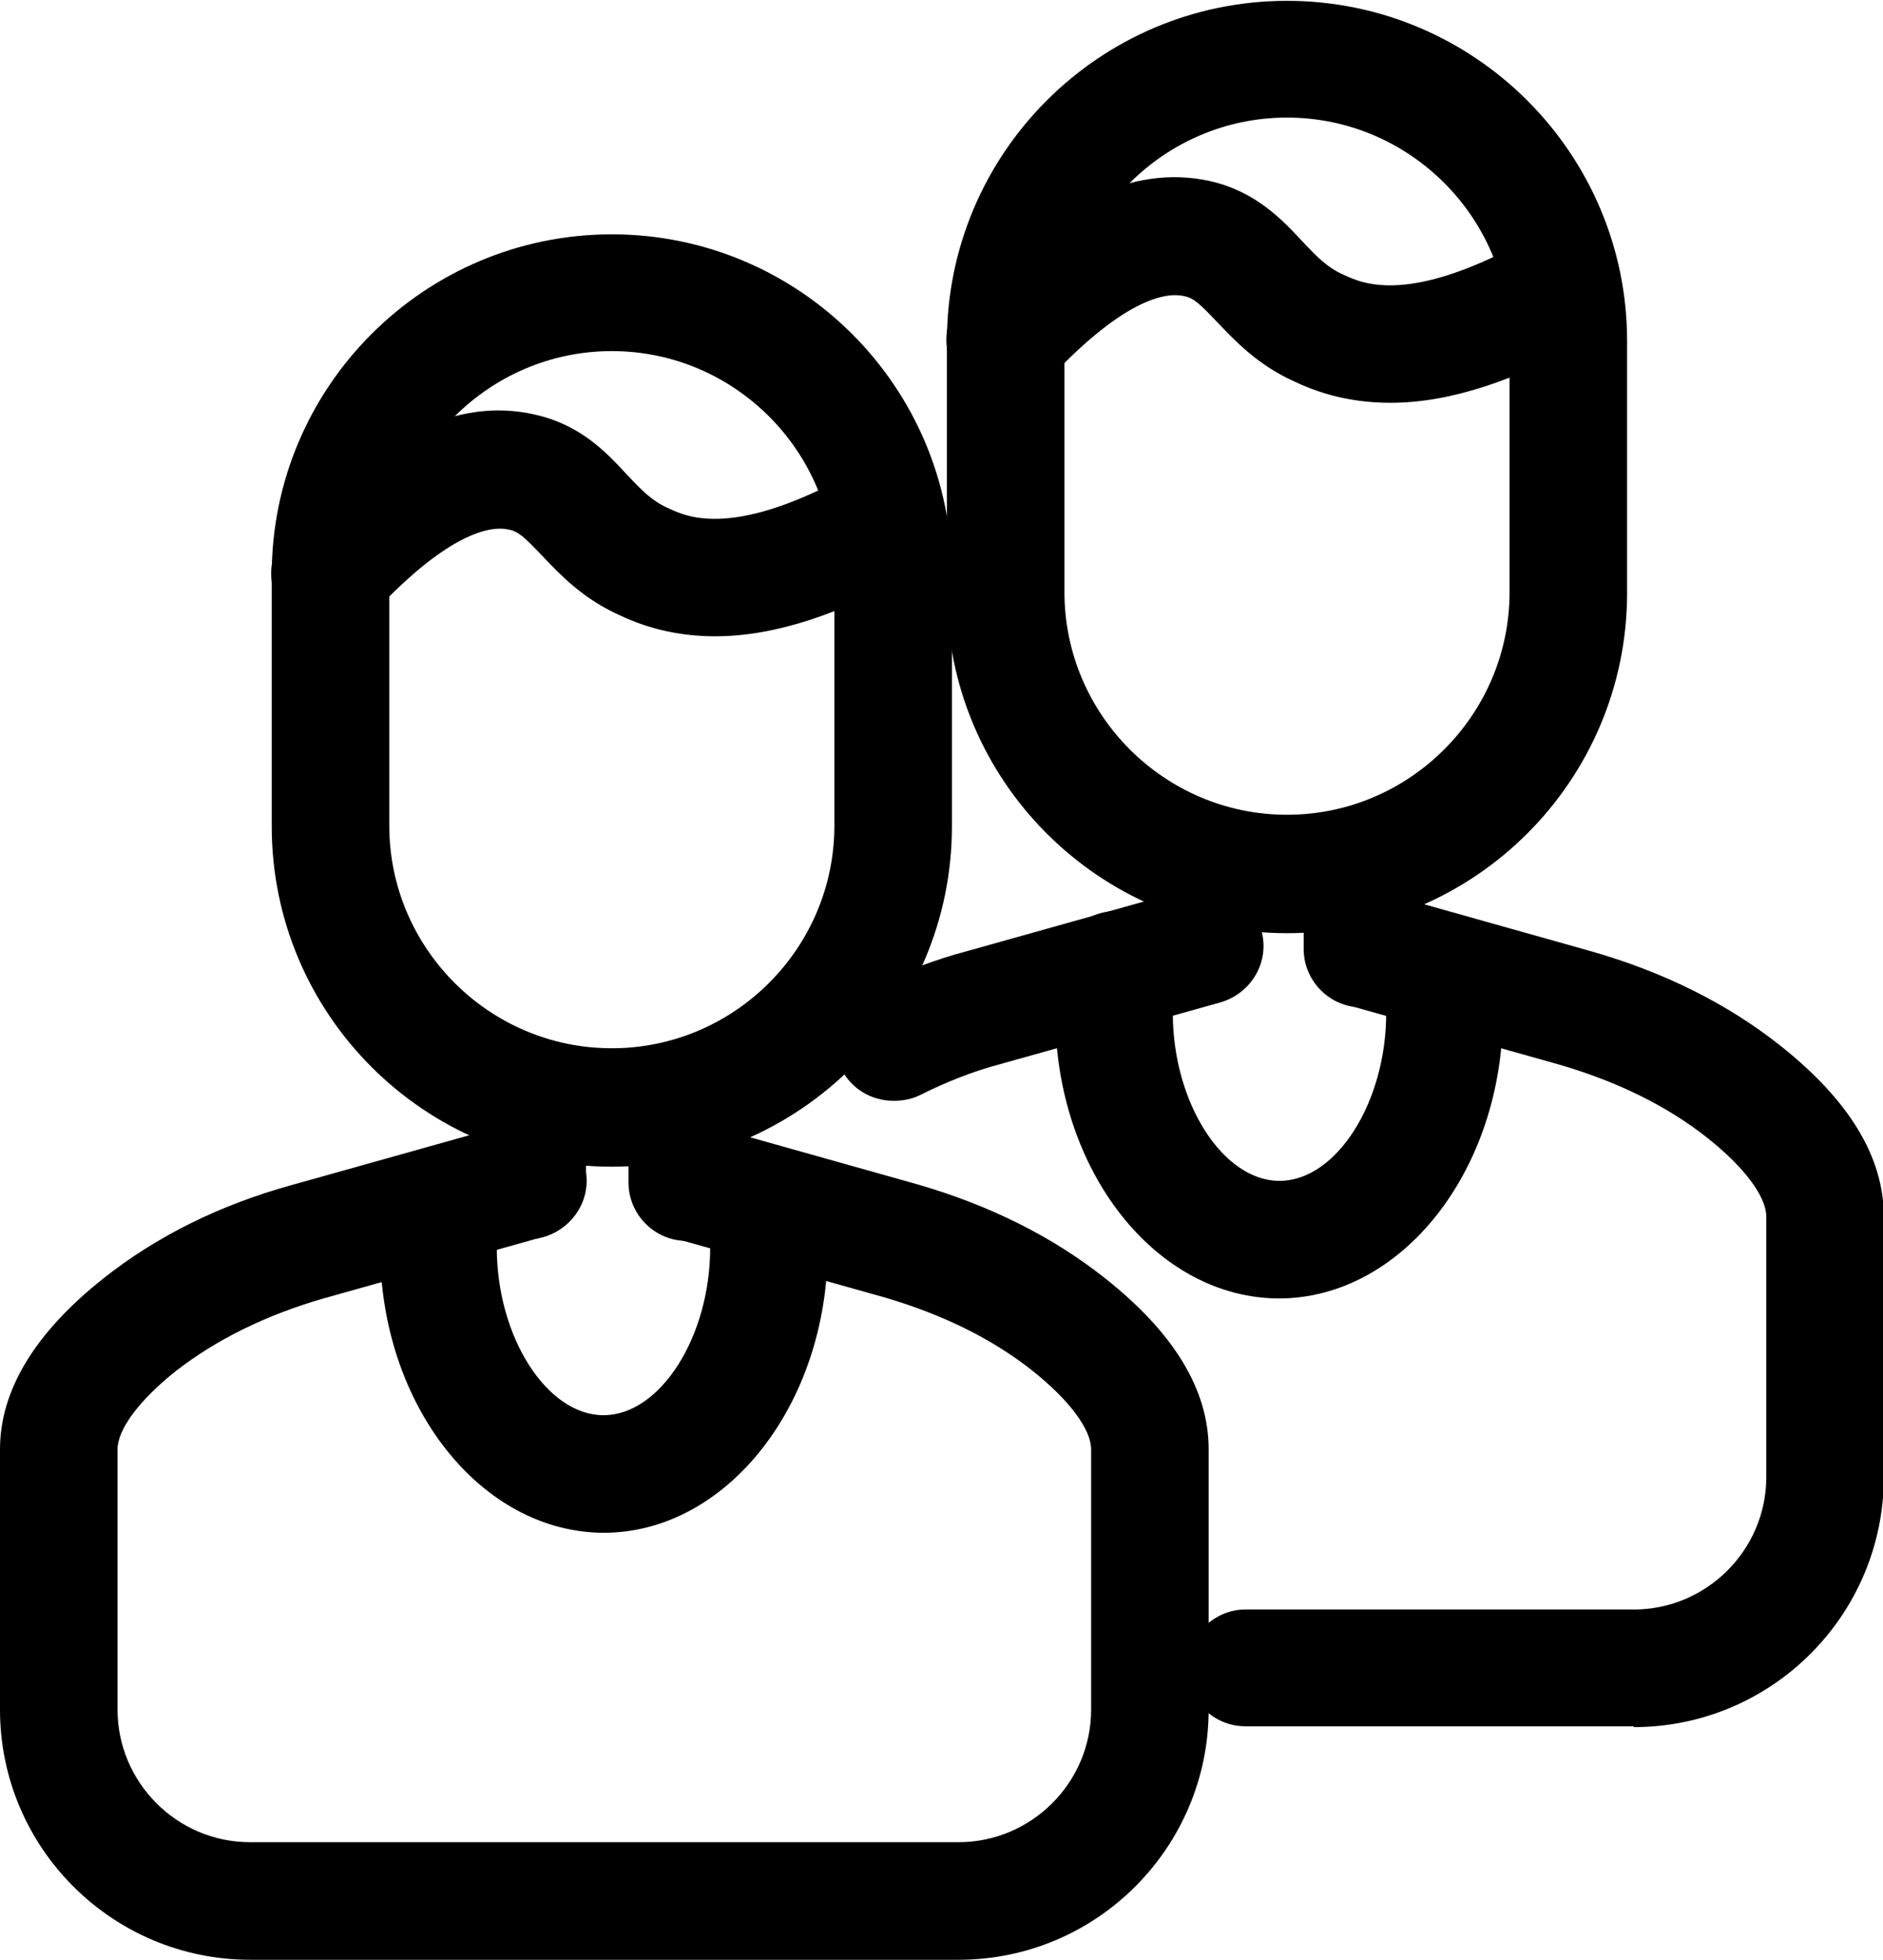
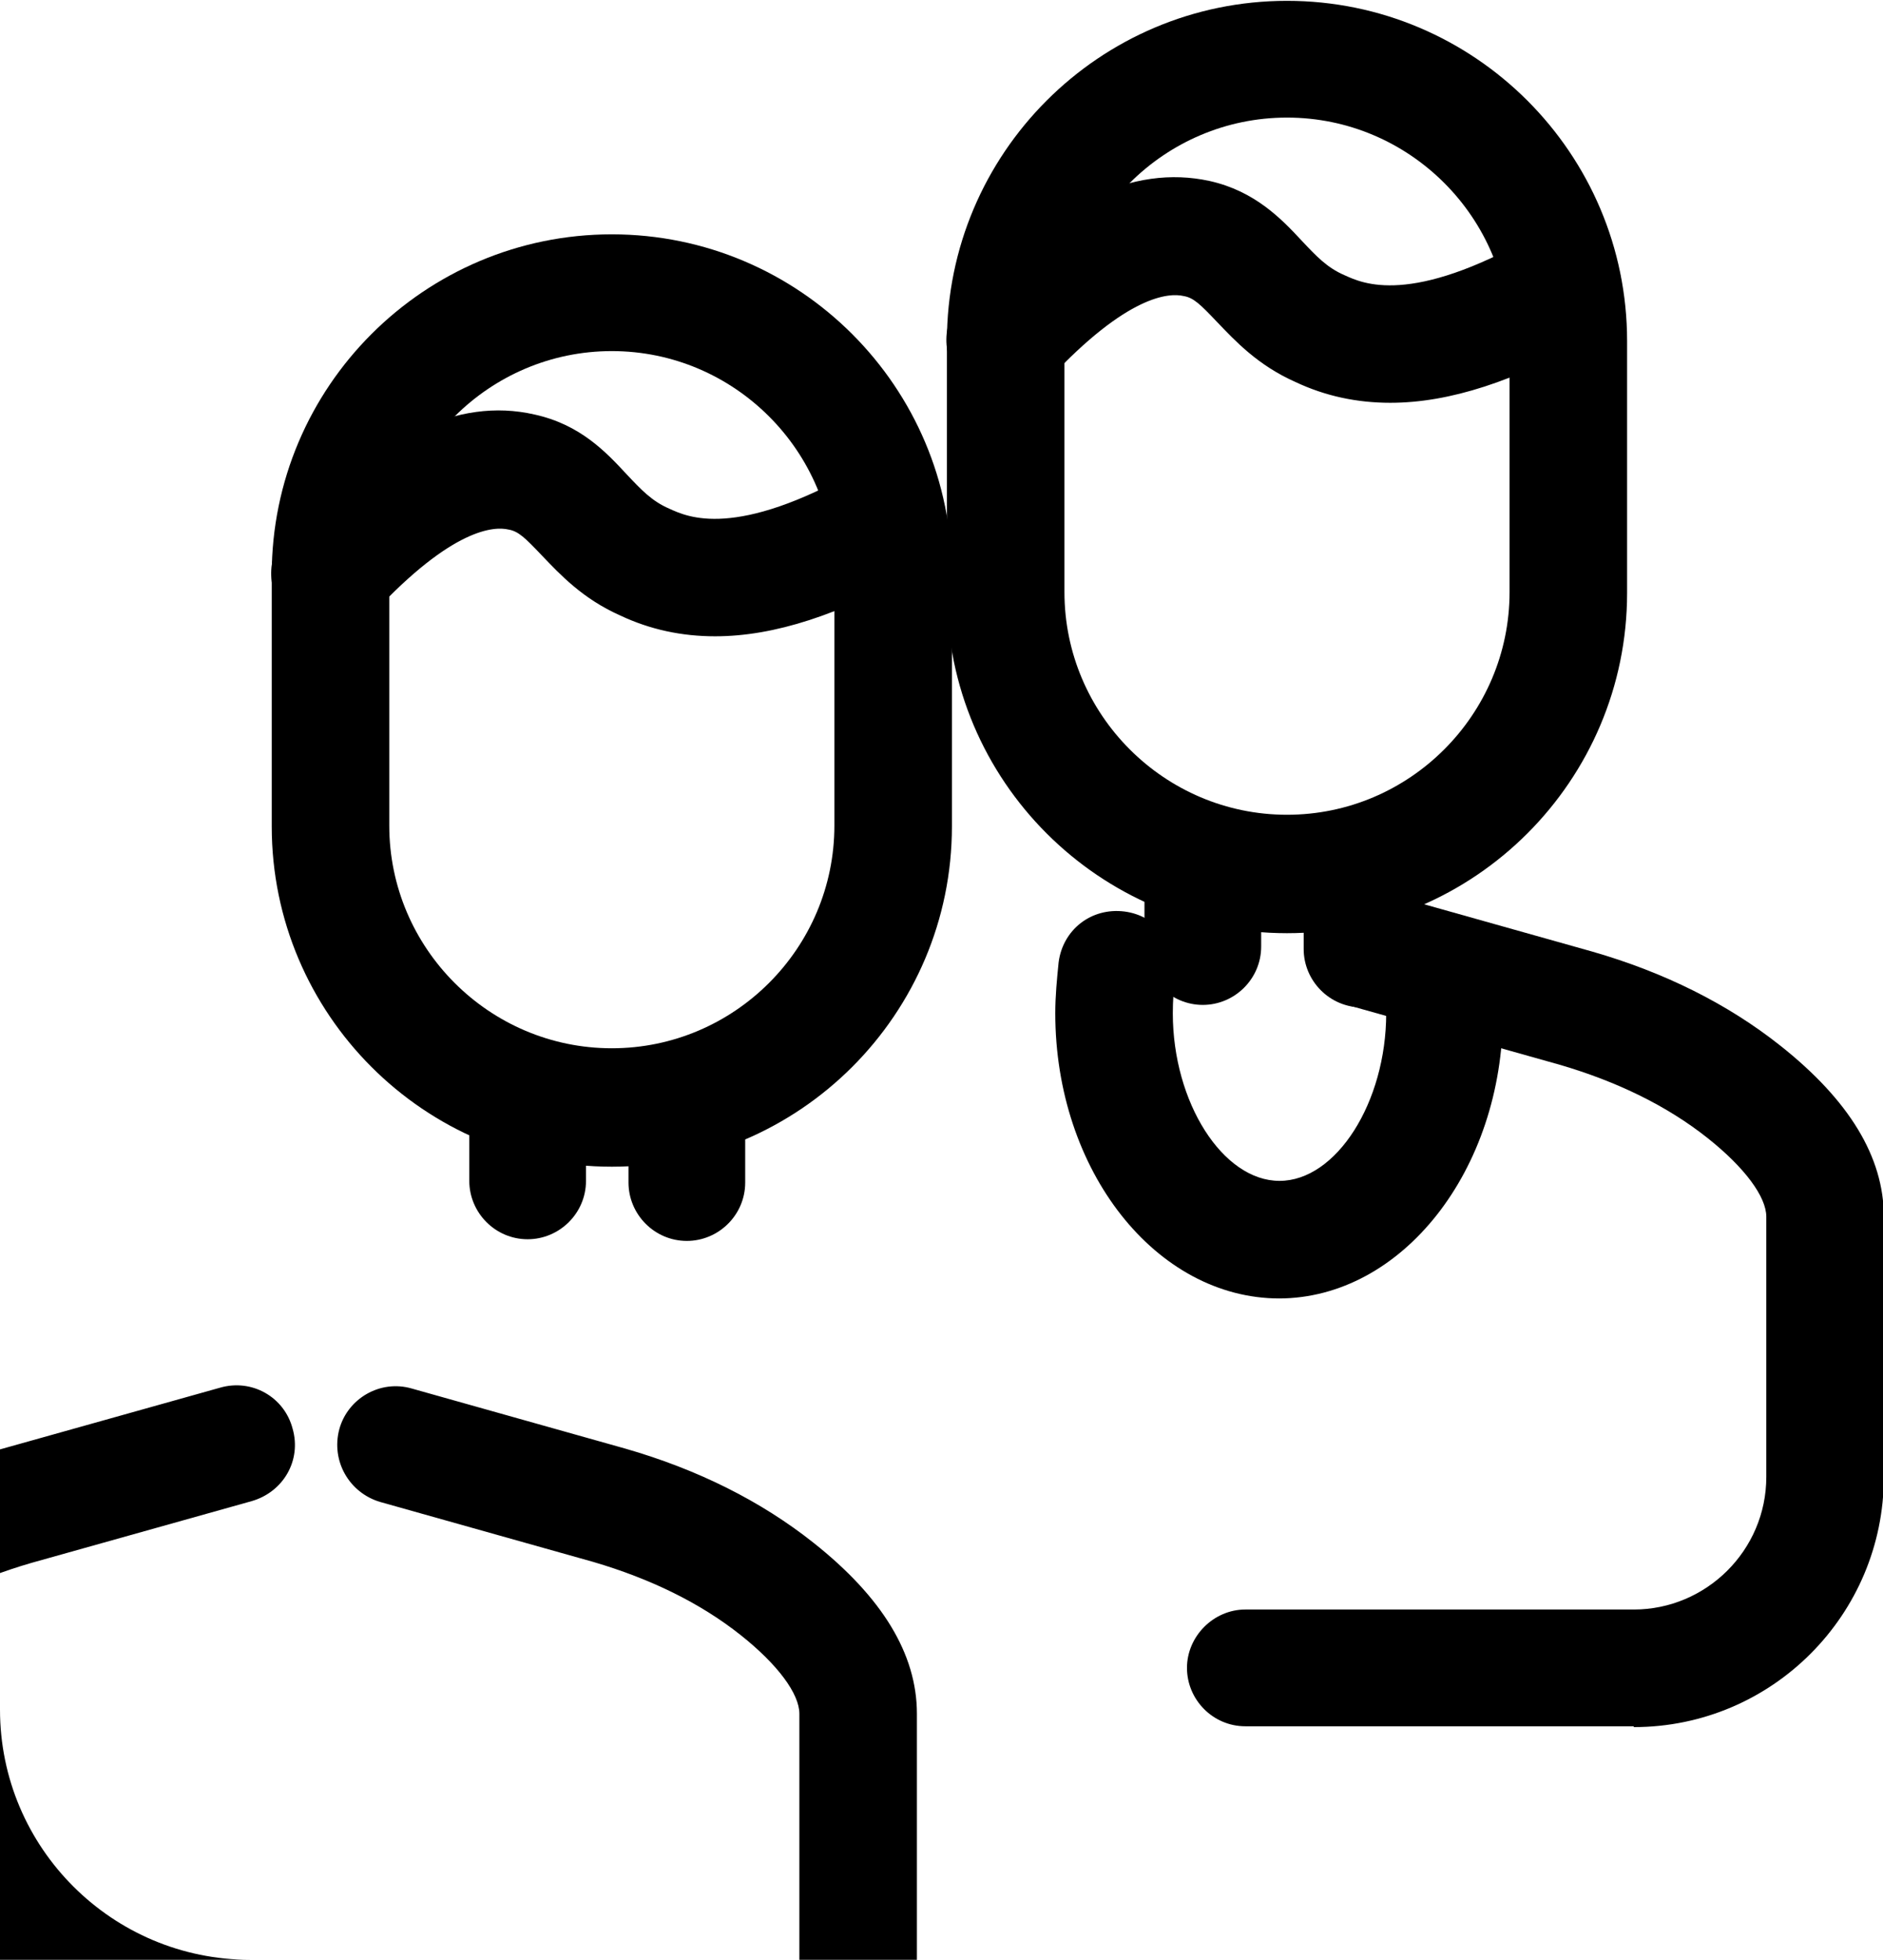
<svg xmlns="http://www.w3.org/2000/svg" id="Layer_1" data-name="Layer 1" viewBox="0 0 22.59 23.5">
  <path d="M7.34,13.99c-2.25,0-4.08-1.83-4.08-4.08v-3.02c0-2.25,1.83-4.08,4.08-4.08s4.08,1.83,4.08,4.08v3.02c0,2.25-1.83,4.08-4.08,4.08ZM7.34,4.21c-1.47,0-2.67,1.2-2.67,2.67v3.02c0,1.47,1.2,2.67,2.67,2.67s2.67-1.2,2.67-2.67v-3.02c0-1.47-1.2-2.67-2.67-2.67Z" />
-   <path d="M11.5,23.5H3c-1.65,0-3-1.34-3-3v-3.12c0-.71.42-1.4,1.24-2.05.63-.5,1.39-.88,2.26-1.12l2.64-.74c.38-.11.77.11.87.49.11.38-.11.76-.49.87l-2.64.74c-.69.2-1.28.49-1.77.87-.44.35-.7.7-.7.94v3.12c0,.87.71,1.59,1.59,1.59h8.5c.87,0,1.59-.71,1.59-1.59v-3.12c0-.24-.26-.59-.7-.94-.49-.39-1.09-.68-1.77-.88l-2.56-.72c-.37-.11-.59-.49-.49-.87.1-.37.49-.6.87-.49l2.56.72c.87.25,1.63.63,2.26,1.13.82.65,1.24,1.33,1.24,2.05v3.12c0,1.65-1.34,3-3,3Z" />
+   <path d="M11.5,23.5H3c-1.65,0-3-1.34-3-3v-3.12l2.64-.74c.38-.11.77.11.87.49.11.38-.11.76-.49.87l-2.64.74c-.69.2-1.28.49-1.77.87-.44.35-.7.7-.7.94v3.12c0,.87.71,1.59,1.59,1.59h8.5c.87,0,1.59-.71,1.59-1.59v-3.12c0-.24-.26-.59-.7-.94-.49-.39-1.09-.68-1.77-.88l-2.56-.72c-.37-.11-.59-.49-.49-.87.1-.37.49-.6.87-.49l2.56.72c.87.25,1.63.63,2.26,1.13.82.65,1.24,1.33,1.24,2.05v3.12c0,1.65-1.34,3-3,3Z" />
  <path d="M6.33,14.86c-.39,0-.7-.32-.7-.7v-.87c0-.39.32-.7.7-.7s.7.32.7.7v.87c0,.39-.32.7-.7.7Z" />
  <path d="M8.24,14.88c-.39,0-.7-.32-.7-.7v-.89c0-.39.32-.7.7-.7s.7.32.7.7v.89c0,.39-.32.7-.7.7Z" />
-   <path d="M7.25,18.38c-1.48,0-2.69-1.53-2.69-3.42,0-.21.02-.41.04-.6.05-.39.39-.66.78-.61.39.05.66.4.61.78-.02.14-.03.28-.03.43,0,1.07.6,2.01,1.28,2.01s1.28-.94,1.28-2.01c0-.14-.01-.29-.03-.43-.05-.39.22-.74.61-.79.39-.05.74.22.79.61.02.19.04.4.04.61,0,1.88-1.21,3.42-2.69,3.42Z" />
  <path d="M8.58,7.63c-.4,0-.78-.08-1.14-.25-.45-.2-.72-.49-.94-.72-.2-.21-.28-.29-.4-.31-.17-.04-.67-.02-1.62,1-.26.29-.71.3-1,.04s-.3-.71-.04-1c1.08-1.16,2.05-1.63,2.97-1.42.55.12.86.45,1.11.72.17.18.3.32.51.41.22.1.79.37,2.27-.47.34-.2.77-.08.96.26.19.34.08.77-.26.96-.92.52-1.71.78-2.42.78Z" />
  <path d="M15.44,11.19c-2.25,0-4.08-1.83-4.08-4.08v-3.02c0-2.25,1.83-4.08,4.08-4.08s4.08,1.83,4.08,4.08v3.02c0,2.25-1.83,4.08-4.08,4.08ZM15.44,1.41c-1.47,0-2.67,1.2-2.67,2.67v3.02c0,1.47,1.2,2.67,2.67,2.67s2.67-1.2,2.67-2.67v-3.02c0-1.47-1.2-2.67-2.67-2.67Z" />
-   <path d="M10.72,13.2c-.26,0-.51-.14-.63-.39-.17-.35-.03-.77.32-.95.38-.19.79-.35,1.21-.46l2.64-.74c.37-.11.76.11.87.49.11.37-.11.76-.49.87l-2.64.74c-.34.09-.66.22-.96.37-.1.05-.21.07-.31.07Z" />
  <path d="M19.6,20.7h-4.66c-.39,0-.7-.32-.7-.7s.32-.7.7-.7h4.66c.87,0,1.59-.71,1.59-1.59v-3.12c0-.24-.26-.59-.7-.94-.49-.39-1.09-.68-1.77-.88l-2.56-.72c-.37-.11-.59-.49-.49-.87.1-.37.49-.6.87-.49l2.56.72c.87.25,1.63.63,2.26,1.13.82.65,1.24,1.33,1.24,2.05v3.12c0,1.65-1.34,3-3,3Z" />
  <path d="M14.43,12.05c-.39,0-.7-.32-.7-.7v-.87c0-.39.32-.7.7-.7s.7.32.7.7v.87c0,.39-.32.7-.7.7Z" />
  <path d="M16.34,12.08c-.39,0-.7-.32-.7-.7v-.89c0-.39.32-.7.7-.7s.7.32.7.7v.89c0,.39-.32.7-.7.7Z" />
  <path d="M15.35,15.57c-1.48,0-2.69-1.53-2.69-3.42,0-.21.02-.41.04-.61.05-.39.39-.66.79-.61.39.05.66.4.61.79-.02.14-.03.28-.03.43,0,1.07.6,2.01,1.28,2.01s1.28-.94,1.28-2.01c0-.14-.01-.29-.03-.43-.05-.39.23-.74.61-.78.38-.05.74.23.78.61.02.19.04.4.04.6,0,1.88-1.21,3.42-2.69,3.42Z" />
  <path d="M16.68,4.83c-.4,0-.78-.08-1.14-.25-.45-.2-.72-.49-.94-.72-.2-.21-.28-.29-.4-.31-.17-.04-.67-.02-1.62,1-.27.29-.71.3-1,.04s-.3-.71-.04-1c1.08-1.16,2.05-1.62,2.97-1.42.54.12.86.45,1.11.72.17.18.3.32.51.41.22.1.79.37,2.27-.47.34-.2.77-.08.96.26.19.34.08.77-.26.96-.92.52-1.71.78-2.42.78Z" />
</svg>